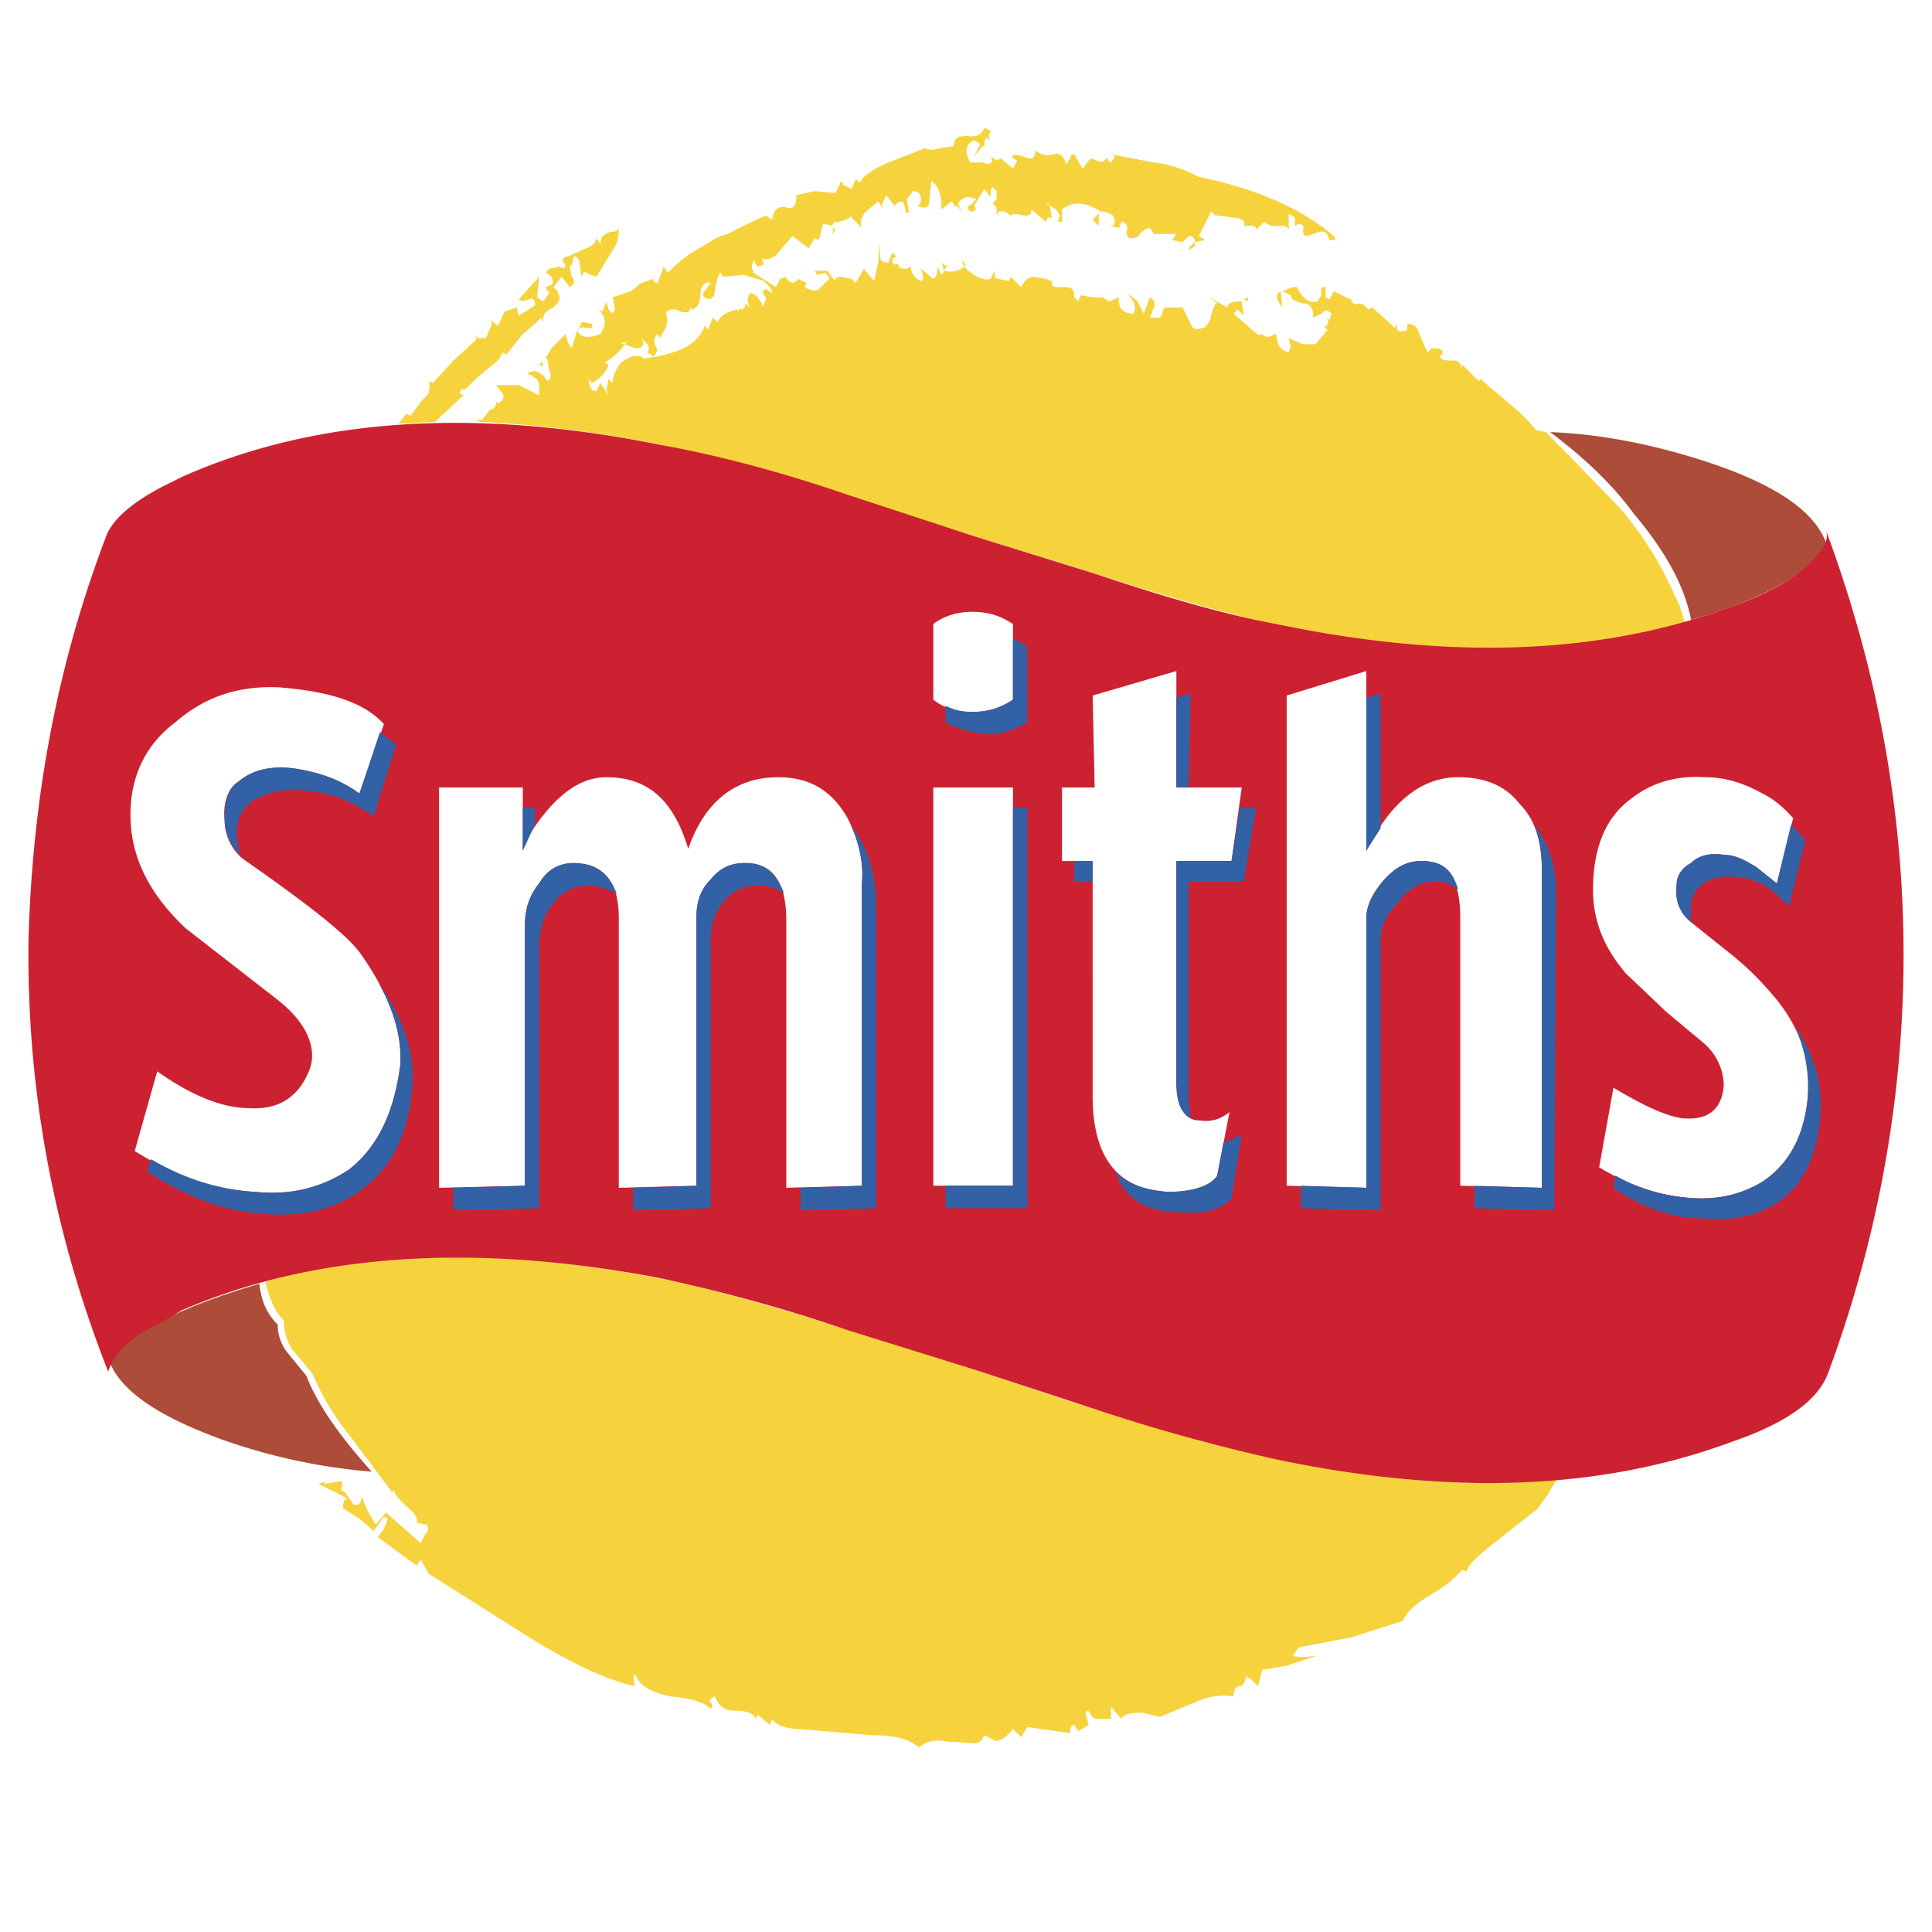
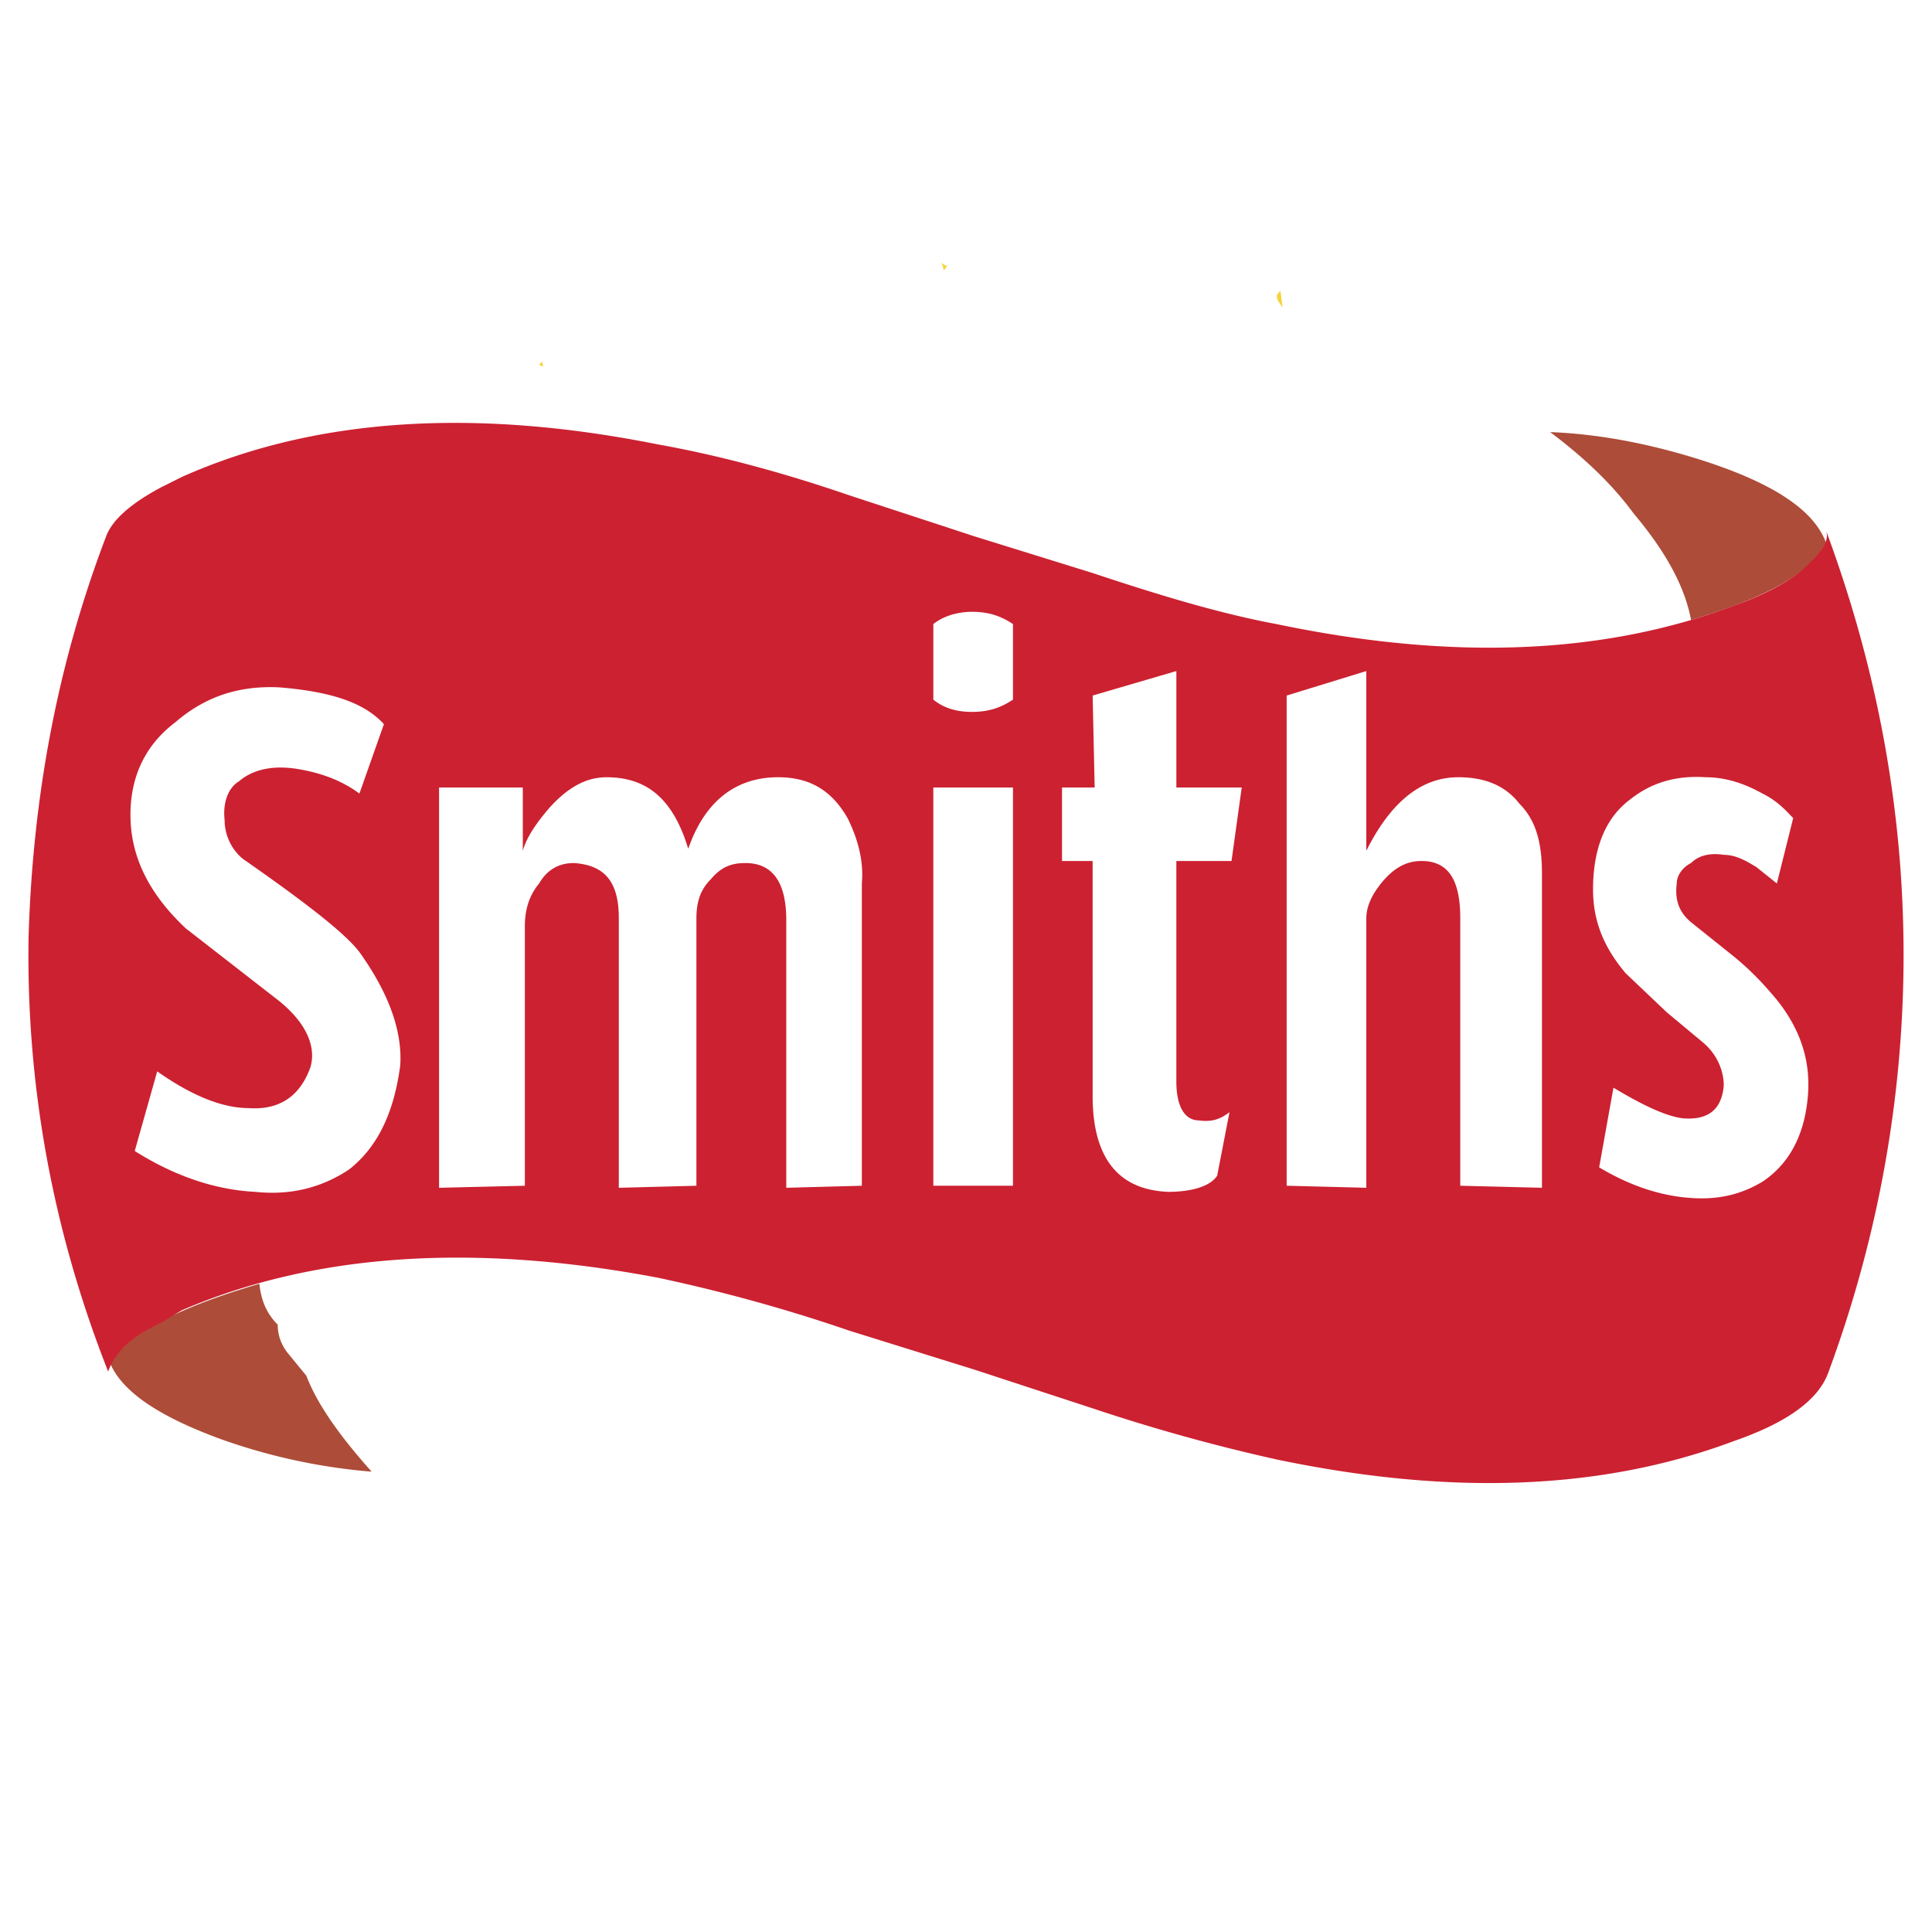
<svg xmlns="http://www.w3.org/2000/svg" width="2500" height="2500" viewBox="0 0 192.756 192.756">
  <g fill-rule="evenodd" clip-rule="evenodd">
    <path fill="#fff" d="M0 0h192.756v192.756H0V0z" />
-     <path d="M119.201 24.158c-.408.408-.611.408-.611.816l.611-.408v-.408zM109.215 21.713l-.201.204.609.611v-1.223l-.408.408zM124.092 29.864l.406.204v-.408l-.406.204zM57.253 25.584c.408 0 .612.408.612 1.019l.204 1.223c0-.612.203-.815.408-.612l1.019.408 1.63-2.648c.611-.816.611-1.631.611-2.446 0 .408-.203.611-.814.611-.612.204-1.019.408-1.019 1.223l-.407-.611c0 .407-.408.815-1.019 1.019l-1.835.814c-.408 0-.611.408-.408.611.206.204.206.408 0 .612l-.407-.204-1.019.204c-.407.407-.407.407 0 .611l.204.204c.203.408.203.611 0 .814l-.611.204.407.611-.612.815-.611-.408.204-2.038-2.038 2.241c.205.204.612.204 1.02 0 .407-.204.612 0 .612.611l-1.631 1.019-.204-.814-1.222.408-.612 1.426-.815-.611c.203.204.203.611 0 .815l-.408 1.019h-.612c-.204 0-.408 0-.408-.408v.612l-2.24 2.038-2.038 2.242-.408-.204c.203.815 0 1.426-.61 1.833l-1.224 1.63-.407-.203-.815 1.019 3.667-.204 2.854-2.65-.408-.203.203-.408h.408l1.019-1.019 1.427-1.223c.611-.407 1.019-.815 1.222-1.426l.408.203 1.63-2.038c1.019-.814 1.631-1.426 1.835-1.629l.203.408V31.9c0-.612.205-.814 1.019-1.223.408-.408.612-.611.612-1.019l-.204-.611-.408-.408.816-1.019.815 1.019c.407-.204.612-.61.204-1.019l-.204-1.019.204-.204.201-.813zM96.378 26.399l-.408-.406.205.611.203-.205zM154.453 149.072l.816-1.428c-10.598 1.02-22.213-.406-35.457-3.871l-13.449-4.076-9.17-3.057-11.004-3.463c-6.316-2.039-12.022-3.668-16.913-4.891-16.302-3.668-30.566-3.873-42.793-.408.408 1.834 1.019 3.057 1.834 3.871 0 1.02.204 1.834.814 2.854l2.038 2.447c.816 1.832 1.835 3.869 3.667 6.111l4.281 5.705.203-.203c0 .408.408.814 1.223 1.631.814.609 1.223 1.221 1.019 1.629l1.019.205c.204.406.204.611-.204 1.02l-.407.814-3.464-3.059-1.019 1.225-.815-1.428-.611-1.426c0 .611-.205 1.02-.816.814l-.408-.611-.407-.611-.407-.203c.203-.816.203-1.02-.408-.816l-1.223.205v-.611.406l-.611.205 2.853 1.426c-.408.205-.408.611-.408 1.02l1.63 1.018 1.427 1.225 1.019-1.428.408.203-.408 1.02-.61.816 3.871 2.854.407-.613.815 1.428 9.985 6.316c4.279 2.648 7.744 4.279 10.595 4.891-.203-.611-.203-1.02 0-1.223.408 1.223 1.631 1.834 3.465 2.242 2.242.203 3.464.609 4.076 1.223.204-.205.204-.408 0-.613-.204-.203 0-.406.408-.609.408 1.018 1.019 1.426 2.038 1.426s1.833.203 2.038.814l.203-.408 1.224 1.02.202-.611c.409.611 1.427 1.02 2.854 1.02l2.24.203 4.892.408c1.833 0 3.463.203 4.687 1.223.611-.611 1.63-.816 2.648-.611l2.853.203c.611 0 .814-.408 1.02-.814l.814.406c.408.408 1.225 0 2.037-1.018l.816.814.611-1.018 4.279.609v-.406c0-.203.203-.408.406-.408l.408.611 1.018-.611-.201-.814c-.205-.408 0-.611.201-.611.205.406.41.814.816.814h1.426v-1.223l1.02 1.223c.203-.408.814-.611 2.037-.611l1.834.408 3.465-1.428c1.223-.609 2.648-.814 3.871-.609 0-.611.205-1.02.611-1.02.408 0 .613-.611.613-1.02l.609.408.611.611.408-1.631 2.445-.408 3.057-1.018c-1.223.203-2.039.203-2.445 0l.609-.814 5.301-1.02 5.094-1.631c.203-.611 1.02-1.629 2.852-2.648 1.834-1.02 2.648-2.037 3.057-2.447l.408.205c.203-.814 1.428-1.834 3.26-3.26l3.873-3.057 1.019-1.427z" fill="#f6d33c" />
-     <path d="M98.213 12.748c-.205.61-.816 1.019-1.631.814-1.018 0-1.425.204-1.425 1.02l-1.427.204c-.611.203-1.019.203-1.427 0l-3.667 1.425c-1.427.612-2.446 1.224-2.854 2.038l-.407-.407-.407 1.019-.815-.408.408-.408-.408.408-.203-.408-.612 1.224-2.038-.204-1.834.407c0 1.223-.408 1.427-1.019 1.223-.816-.204-1.223.204-1.427 1.223l-.61-.408-2.242 1.019c-.815.408-1.426.815-2.242 1.019-.611.204-1.427.815-2.853 1.63-1.019.612-1.834 1.427-2.445 2.038l-.408-.611-.611 1.63c-.408 0-.408-.203-.408-.407l-1.223.407-1.019.816-1.834.611.203 1.019c0 .204 0 .408-.203.611l-.408-.407-.203-.815-.408 1.02-.408-.204c.816.815.816 1.426.204 2.444-1.019.408-1.834.408-2.242-.203 0-.407.408-.611.611-.407h.816v-.408l-1.019-.203-.611 1.222-.408 1.427-.408-.611-.203-.816-1.427 1.427-.611 1.019h.204L54.808 37c.204.407.204.815-.204 1.019-.204-.408-.611-.815-1.222-1.019l-.816.2c.205 0 .205.203.205.611v-.408h.204c.611.408.815.612.815 1.02v1.019l-2.038-1.019H49.51l.611.816c.205.203.205.61-.407 1.019l-.204-.204c0 .407-.203.815-.611.815l-.816 1.019h-.611l.408.204c8.966.407 18.951 2.038 30.158 5.298l19.155 6.113 11.209 3.464c6.316 2.038 11.818 3.668 16.912 4.89 16.098 3.668 30.361 3.873 42.793.204l-.611-1.833-.408-.815c-1.223-2.853-3.057-5.91-5.502-8.763l-7.336-7.539-1.018-.204c-.613-.814-1.428-1.629-2.65-2.648-1.426-1.223-2.445-2.038-2.852-2.446l-.205.204-1.631-1.631v.408c-.203-.611-.408-.815-.814-.815-.814 0-1.223 0-1.426-.408.408-.407.408-.611-.203-.815h-.613l-.406.408c-.205-.408-.406-.816-.816-1.835-.203-.61-.406-1.019-1.221-1.019v.611c-.613.204-1.02.204-1.02-.203v-.408l-.205.408-2.24-2.038-.408.204c-.203-.204-.408-.612-1.018-.612-.41.204-.611 0-.816-.611v.204l-1.631-.814-.408.814-.406-.204v-1.019h-.406v.815l-.408.612c-.816.203-1.428-.204-2.039-1.427h-.406l-1.02.408.816.407c0 .408.406.612 1.221.815.816 0 1.02.612 1.02 1.427l.816-.408c.406-.407.611-.407 1.018 0l-.205.612-.406-.204c.406.204.406.611-.203 1.019h-.408.611l.205.203-1.223 1.426H130l-1.426-.61.205.814-.205.612c-.814-.204-1.223-.816-1.223-1.835l-.609.204c-.41.204-.613 0-.816-.204-.203.204-.611 0-1.223-.61l-1.631-1.427.408-.407.611.61-.205-1.426c-1.018 0-1.426.203-1.426.611l-1.834-1.019.814.611c-.203 0-.406.408-.611 1.223-.203.815-.609 1.224-.814 1.224-.611.203-1.02.203-1.223-.408l-.814-1.63h-1.834l-.205.611-.203.408h-1.018l.406-1.019c.205-.408 0-.815-.406-1.019l-.611 1.63-.611-1.222-1.02-.815.611.815c.203.611.203.815 0 1.222-1.02 0-1.629-.611-1.428-1.63l-1.018.408-.611-.408h-1.018l-1.225-.204-.203.612-.408-.408c0-.815-.203-1.019-1.02-1.019h-.609c-.408 0-.611 0-.611-.61l-.611-.204-1.02-.204c-.611 0-1.02.204-1.426 1.019l-1.02-1.019-.205.408-1.018-.204c-.406 0-.406-.204-.406-.815l-.408.815c-.611.204-1.631-.204-2.649-1.223-.408.408-1.019.611-2.038.408 0 .203 0 .203-.205.407l-.406-.815c0 .408 0 1.019-.407 1.223l-1.224-1.019.205.815c0 .204 0 .408-.205.408-.611-.204-1.02-.816-1.02-1.427l-.407.204c-.407 0-.612 0-.815-.204v-.408c0 .204-.204.204-.408.204l-.202-.204v-.407l.406-.204-.406-.408-.408 1.019c-.611 0-.816-.203-.816-.611v-1.427l-.203 2.038-.408 1.835-1.019-1.223-.815 1.426-.407-.407-1.019-.204c-.408 0-.612 0-.612.408l-.815-1.02h-1.223l.204.407.815-.204c.407.408.407.408.407.612l-1.019 1.019c-.203.204-.813.204-1.425-.204l.204-.408-.816-.407c-.203.204-.407.407-.61.407-.408-.203-.611-.407-.611-.611l-.611.204-.408.814-2.242-1.427-.204-.611.204-.611.408.611.611-.204-.203-.61c.816.204 1.427-.204 1.835-.814l1.222-1.427 1.629 1.223.612-1.019.406.204.408-1.63 1.019.204c0 .408 0 .611-.203 1.019l.407-.611c-.407-.408-.407-.816.407-.816.816-.203 1.224-.407 1.019-.611l1.224 1.223c-.205-.612 0-1.223.407-1.631l1.224-1.019.408.612v-.408l.407-.815.612.815.202.204c.611-.611 1.02-.408 1.02.204.204.611.204.815.408.407l-.204-1.222.612-.815c.611 0 .814.407.814.815 0 .407-.203.611-.407.611.815.408 1.223.204 1.223-.408l.203-2.038c.816.612 1.019 1.427 1.019 2.854l1.02-.816.408.612c0-.204.204-.204.408.204l.203.203-.407-.814c.407-.611 1.018-.815 1.833-.407l-.61.611h-.205c0 .408 0 .61.407.61l.408-.203-.203-.408 1.02-1.63.611.814c0-.611 0-.814.203-1.019l.408.407v.815l-.408.407.408.408v.815l.203-.408h.613l.609.408c.203-.204.611-.204 1.223 0 .611 0 .814 0 .814-.611l1.428 1.222.203-.407h.408l-.205-1.223-.406-.204h.203l.203.204.613.408.406.611-.203.611h.408v-1.222c1.018-.816 2.24-.816 3.871.203.203 0 .611 0 1.223.408l.203.611-.203.408h-.408l1.018.204.205-.612c.406 0 .611.408.611.612-.205.611 0 .815.203 1.019.611 0 .816 0 1.02-.408.408-.407.816-.611 1.02-.611l.406.611h2.24l-.406.611 1.02.203.611-.611c.406 0 .611.204.611.611l1.02-.203-.611-.408 1.221-2.446.408.408h.408l1.426.204c.814 0 1.225.407 1.02.815h1.02l.406.408v-.204l.611-.612.613.408h1.018c.406 0 .611 0 .814.408v-1.631l.611.408v.815c.611-.408 1.02 0 .814.408 0 .611.205.611.408.611l1.223-.408c.611-.203.816.204 1.018.815h.613l-.205-.408c-3.057-2.648-7.539-4.686-13.447-5.909-1.225-.612-2.65-1.223-4.484-1.427l-4.279-.814.408.204-.408.61c-.406-.203-.406-.406-.406-.61-.205.61-.611.61-1.02.407l-.611-.203-.814 1.019-.816-1.427c-.203 0-.406 0-.406.408l-.408.61c-.205-.814-.611-1.223-1.223-1.019-.814.204-1.426 0-1.834-.408 0 .816-.408 1.02-1.223.612-.814-.204-1.223-.204-1.02.204l.408.203-.408.815-1.223-1.019-.406.203-.614-.404.203.407c-.203.407-.406.407-1.02.203h-1.222c-.611-1.223-.408-1.833.407-2.241l.611.408-.61 1.223.814-1.019h.205c0-.408 0-.612.203-.815l.408.203c-.203-.203-.203-.611 0-.815.001-.204-.202-.204-.61-.406zM76.205 30.271c0 .408-.204.408-.204 0-.407-.611-.61-1.019-1.222-1.019l-.205.611.205.815-.408-.408c0 .408-.204.612-.408.612-.203-.204-.408 0-.203.407l-.205-.407c-1.222.204-1.833.815-2.038 1.426.205-.203-.203-.407-.407-.611l-.407 1.019v.203l-.408-.407c-.611 1.833-2.648 2.853-6.113 3.26l-.204-.204c-.814-.204-1.426.204-2.038.612-.407.611-.815 1.221-.815 2.038l-.408-.408-.203 1.019.203.611-.814-1.222-.407.814c-.408 0-.612-.204-.815-1.223l.408.408c1.019-.612 1.427-1.223 1.629-1.835l-.408-.203c1.019-.612 1.631-1.223 2.039-1.835-.612 0-.408-.203.204-.203l-.204.203 1.018.408c.816 0 1.019-.408.612-1.019l.612.61c.203.408.203.408 0 .816l.611.407c.408-.407.408-.815.203-1.02-.203-.407-.203-.814.205-1.223l.203.408.611-1.019c.205-.611.205-1.019 0-1.427.205-.407.816-.611 1.427-.203.815.203 1.019 0 1.019-.408l.204.204c.612-.204.815-.815.815-1.631 0-.611.408-1.222 1.019-1.019l-.611.816c-.204.203-.204.407 0 .611.611.408 1.019 0 1.019-.611.203-1.223.408-1.835.611-1.835l.204.408 2.038-.204 2.038.612c.612.61.814.814.814 1.222l-.61-.407c-.408.204-.408.407 0 .815-.002.209-.002.413-.206.616z" fill="#f6d33c" />
    <path d="M94.137 27.011l.611-.815c-.204.408-.408.408-.816 0l.205.612v.203zM53.79 36.384l.407.204c0-.204-.203-.407 0-.611l-.407.407zM127.76 29.049c-.611.407-.408.814.203 1.63l-.203-1.63z" fill="#f6d33c" />
    <path d="M37.081 146.83c-3.465-3.871-5.502-6.928-6.521-9.578l-1.834-2.24c-.814-1.02-1.019-2.037-1.019-2.854-1.019-1.02-1.63-2.24-1.833-4.076-8.356 2.447-13.245 5.096-14.876 7.949 1.223 2.852 4.89 5.297 11.003 7.539a59.029 59.029 0 0 0 15.08 3.26zM154.658 43.109c3.26 2.445 6.111 5.094 8.354 8.151 3.26 3.872 5.096 7.336 5.705 10.596 7.541-2.241 12.023-4.686 13.451-7.743-1.223-3.26-5.299-5.909-12.227-8.15-5.095-1.63-10.189-2.65-15.283-2.854z" fill="#ad4c38" />
    <path d="M109.014 57.17l-11.82-3.668-12.431-4.075c-7.132-2.446-13.448-4.076-19.153-5.094-18.34-3.669-34.234-2.65-47.48 3.259l-2.038 1.019c-3.057 1.631-4.89 3.261-5.501 4.891-4.892 12.837-7.338 26.082-7.745 40.143-.204 14.265 2.242 28.732 7.947 43.201.611-1.834 2.242-3.465 5.298-4.891l2.038-1.223c13.246-5.707 29.14-6.725 47.48-3.26a164.094 164.094 0 0 1 19.153 5.297l12.431 3.871 11.82 3.871a183.37 183.37 0 0 0 18.338 5.096c17.523 3.668 32.604 3.057 45.646-1.834 5.297-1.834 8.355-4.076 9.373-6.723 4.686-12.637 7.336-26.086 7.539-40.145.203-15.08-2.445-29.752-7.742-44.016.408 1.019-.408 2.242-2.242 3.872-1.631 1.427-4.076 2.65-6.928 3.668-13.043 4.89-28.123 5.501-45.646 1.834-5.501-1.018-11.615-2.851-18.337-5.093zm-7.95 5.094v7.54c-1.223.815-2.443 1.222-4.076 1.222-1.629 0-2.852-.407-3.87-1.222v-7.54c1.019-.815 2.445-1.223 3.87-1.223 1.633 0 2.854.408 4.076 1.223zm7.95 23.638h-3.057v-7.336h3.258l-.201-9.17 8.352-2.445v11.615h6.521l-1.018 7.336h-5.504v22.008c0 2.445.816 3.871 2.244 3.871 1.426.203 2.24-.203 3.057-.816l-1.225 6.318c-.611 1.02-2.445 1.629-4.889 1.629-4.893-.203-7.539-3.26-7.539-9.576V85.902h.001zm36.472-8.356c2.65 0 4.689.815 6.115 2.649 1.631 1.631 2.24 3.872 2.24 6.929v31.381l-8.15-.203V91.607c0-3.872-1.223-5.706-3.871-5.706-1.426 0-2.65.611-3.871 2.038-1.02 1.223-1.631 2.444-1.631 3.667v26.898l-7.947-.203V69.396l7.947-2.445v17.933c2.444-4.891 5.502-7.338 9.168-7.338zm13.452 11.208c0-4.075 1.223-7.132 3.668-8.966 2.037-1.63 4.482-2.445 7.539-2.242 2.037 0 3.871.612 5.705 1.63 1.631.816 2.445 1.834 3.057 2.446l-1.629 6.521-2.039-1.631c-1.018-.611-2.037-1.224-3.26-1.224-1.223-.202-2.445 0-3.262.816-.814.407-1.426 1.222-1.426 2.038-.203 1.629.205 2.852 1.426 3.871l4.076 3.261c2.039 1.63 3.465 3.259 4.484 4.482 2.443 3.057 3.463 6.316 3.057 9.986-.408 3.871-2.039 6.52-4.484 8.15-2.037 1.223-4.279 1.834-7.133 1.631-3.055-.205-6.111-1.223-9.168-3.057l1.426-7.947c3.057 1.834 5.297 2.854 6.928 3.057 2.445.203 3.871-.816 4.076-3.262 0-1.426-.611-3.057-2.037-4.277l-3.67-3.059-4.074-3.871c-2.243-2.647-3.26-5.296-3.26-8.353zM27.911 68.581c4.89.407 8.354 1.426 10.392 3.667l-2.445 6.928c-1.63-1.222-3.667-2.038-6.113-2.445-2.444-.408-4.482 0-5.908 1.223-1.019.611-1.631 2.038-1.427 3.872 0 1.63.815 3.057 1.834 3.871 6.725 4.687 10.595 7.743 11.819 9.578 2.852 4.076 4.075 7.742 3.87 11.003-.611 4.686-2.24 8.15-5.094 10.393-2.445 1.631-5.501 2.648-9.373 2.24-4.076-.203-8.151-1.629-12.023-4.076l2.243-7.945c3.463 2.445 6.52 3.668 9.169 3.668 3.057.203 5.095-1.223 6.113-4.076.611-2.037-.408-4.482-3.261-6.725l-9.17-7.131c-3.463-3.261-5.297-6.725-5.501-10.596-.204-4.076 1.223-7.541 4.482-9.986 3.056-2.648 6.521-3.667 10.393-3.463zm26.898 12.023c1.833-2.038 3.668-3.058 5.706-3.058 4.278 0 6.724 2.446 8.151 7.133 1.63-4.687 4.687-7.133 8.965-7.133 3.057 0 5.3 1.224 6.93 4.076 1.019 2.038 1.629 4.279 1.426 6.521v30.159l-7.54.203V91.811c0-3.871-1.427-5.705-4.075-5.705-1.427 0-2.446.407-3.464 1.63-1.019 1.019-1.427 2.242-1.427 3.872v26.695l-7.743.203V91.607c0-3.667-1.427-5.298-4.483-5.501-1.426 0-2.648.611-3.464 2.038-1.019 1.222-1.426 2.648-1.426 4.278v25.88l-8.559.203v-39.94h8.354v6.317c.406-1.425 1.425-2.851 2.649-4.278zm46.255-2.038v39.737h-7.946V78.566h7.946z" fill="#cc2131" />
-     <path d="M84.967 82.437c.814 1.834 1.222 3.872 1.019 5.707v30.159l-6.113.203v2.242l7.539-.205V90.384c.001-3.056-.815-5.909-2.445-7.947zM70.907 87.736c-1.019 1.019-1.427 2.242-1.427 3.872v26.695l-6.316.203v2.242l7.743-.205V93.849c0-1.63.408-2.853 1.426-4.076 1.019-1.019 2.038-1.426 3.26-1.426 1.019 0 1.834.203 2.649.815-.814-2.038-1.833-3.057-3.871-3.057-1.427.001-2.446.408-3.464 1.631zM52.159 84.883l1.224-2.65v-1.629h-1.224v4.279zM61.534 89.163c-.816-2.038-2.038-3.057-4.28-3.057-1.426 0-2.648.611-3.464 2.038-1.019 1.222-1.426 2.648-1.426 4.278v25.88l-7.132.203v2.242l8.558-.205V94.664c0-1.833.407-3.261 1.223-4.28 1.019-1.426 2.241-2.037 3.668-2.037 1.018 0 2.036.407 2.853.816zM15.073 115.652l-.407 1.223c4.076 2.65 7.946 4.076 12.227 4.279 3.667.203 6.724-.611 9.17-2.445 3.057-2.24 4.687-5.502 5.094-10.393.203-3.26-.816-6.52-3.464-10.393 1.629 2.854 2.445 5.705 2.24 8.355-.611 4.686-2.24 8.15-5.094 10.393-2.445 1.631-5.501 2.648-9.373 2.24-3.466-.202-6.93-1.22-10.393-3.259zM29.744 76.732c-2.444-.408-4.482 0-5.908 1.223-1.019.611-1.427 1.834-1.427 3.668 0 1.63.611 2.853 1.63 3.667-.815-2.24-.408-4.075 1.019-5.297 1.63-1.019 3.465-1.427 6.113-1.019 2.242.203 4.279 1.222 6.113 2.444l2.242-7.132-1.631-1.223-2.038 6.113c-1.63-1.221-3.668-2.037-6.113-2.444zM145.486 88.754c-.611-2.038-1.629-2.853-3.666-2.853-1.426 0-2.65.611-3.871 2.038-1.02 1.223-1.631 2.444-1.631 3.667v26.898l-6.521-.203v2.24l7.947.205V93.849c0-1.223.408-2.446 1.631-3.668 1.02-1.427 2.24-2.241 3.871-2.241.816 0 1.426.204 2.24.814zM136.318 84.883l1.426-2.242V69.192l-1.426.408v15.283zM153.027 82.233c.611 1.427.814 2.854.814 4.892v31.381l-6.723-.203v2.24l7.945.205.205-31.585c.002-2.854-.815-5.095-2.241-6.93zM117.365 78.566h1.225l.203-9.374-1.428.408v8.966zM123.684 80.604l-.814 5.298h-5.504v22.008c0 2.037.41 3.055 1.428 3.668l-.203-1.631V87.94h5.502l1.223-7.336h-1.632zM109.014 85.902h-1.836v2.038h1.836v-2.038zM121.441 117.283c-.611 1.02-2.445 1.629-4.889 1.629-2.445-.203-4.076-.814-5.299-2.037 1.018 2.854 3.262 4.076 6.521 4.076 2.648.203 4.279-.408 5.094-1.426l1.018-6.318-1.832.814-.613 3.262zM180.129 83.864l-1.426-1.631-1.426 5.911-2.039-1.631c-1.018-.611-2.037-1.224-3.26-1.224-1.223-.202-2.445 0-3.262.816-.814.407-1.426 1.222-1.426 2.038-.203 1.629.205 2.852 1.426 3.871v-1.631c0-.815.41-1.63 1.225-2.24 1.018-.612 2.037-.816 3.465-.612 1.018 0 2.037.408 3.258 1.223l1.836 1.63 1.629-6.52zM179.109 102.408c1.02 2.445 1.428 4.686 1.225 7.336-.408 3.871-2.039 6.52-4.484 8.15-2.037 1.223-4.279 1.834-7.133 1.631-2.648-.205-5.094-.816-7.539-2.242l-.203 1.223c2.854 2.037 5.91 3.057 9.17 3.057 2.648.205 5.094-.205 6.928-1.426 2.648-1.631 4.076-4.484 4.484-8.152.406-3.464-.409-6.52-2.448-9.577zM101.064 63.691v6.113c-1.223.815-2.443 1.222-4.076 1.222-1.019 0-1.833-.203-2.648-.611v1.629c1.019.612 2.446 1.019 4.076 1.223a7.342 7.342 0 0 0 4.076-1.223v-7.539l-1.428-.814zM102.492 80.604h-1.428v37.699H94.34v2.24h8.152V80.604z" fill="#3261a5" />
  </g>
</svg>